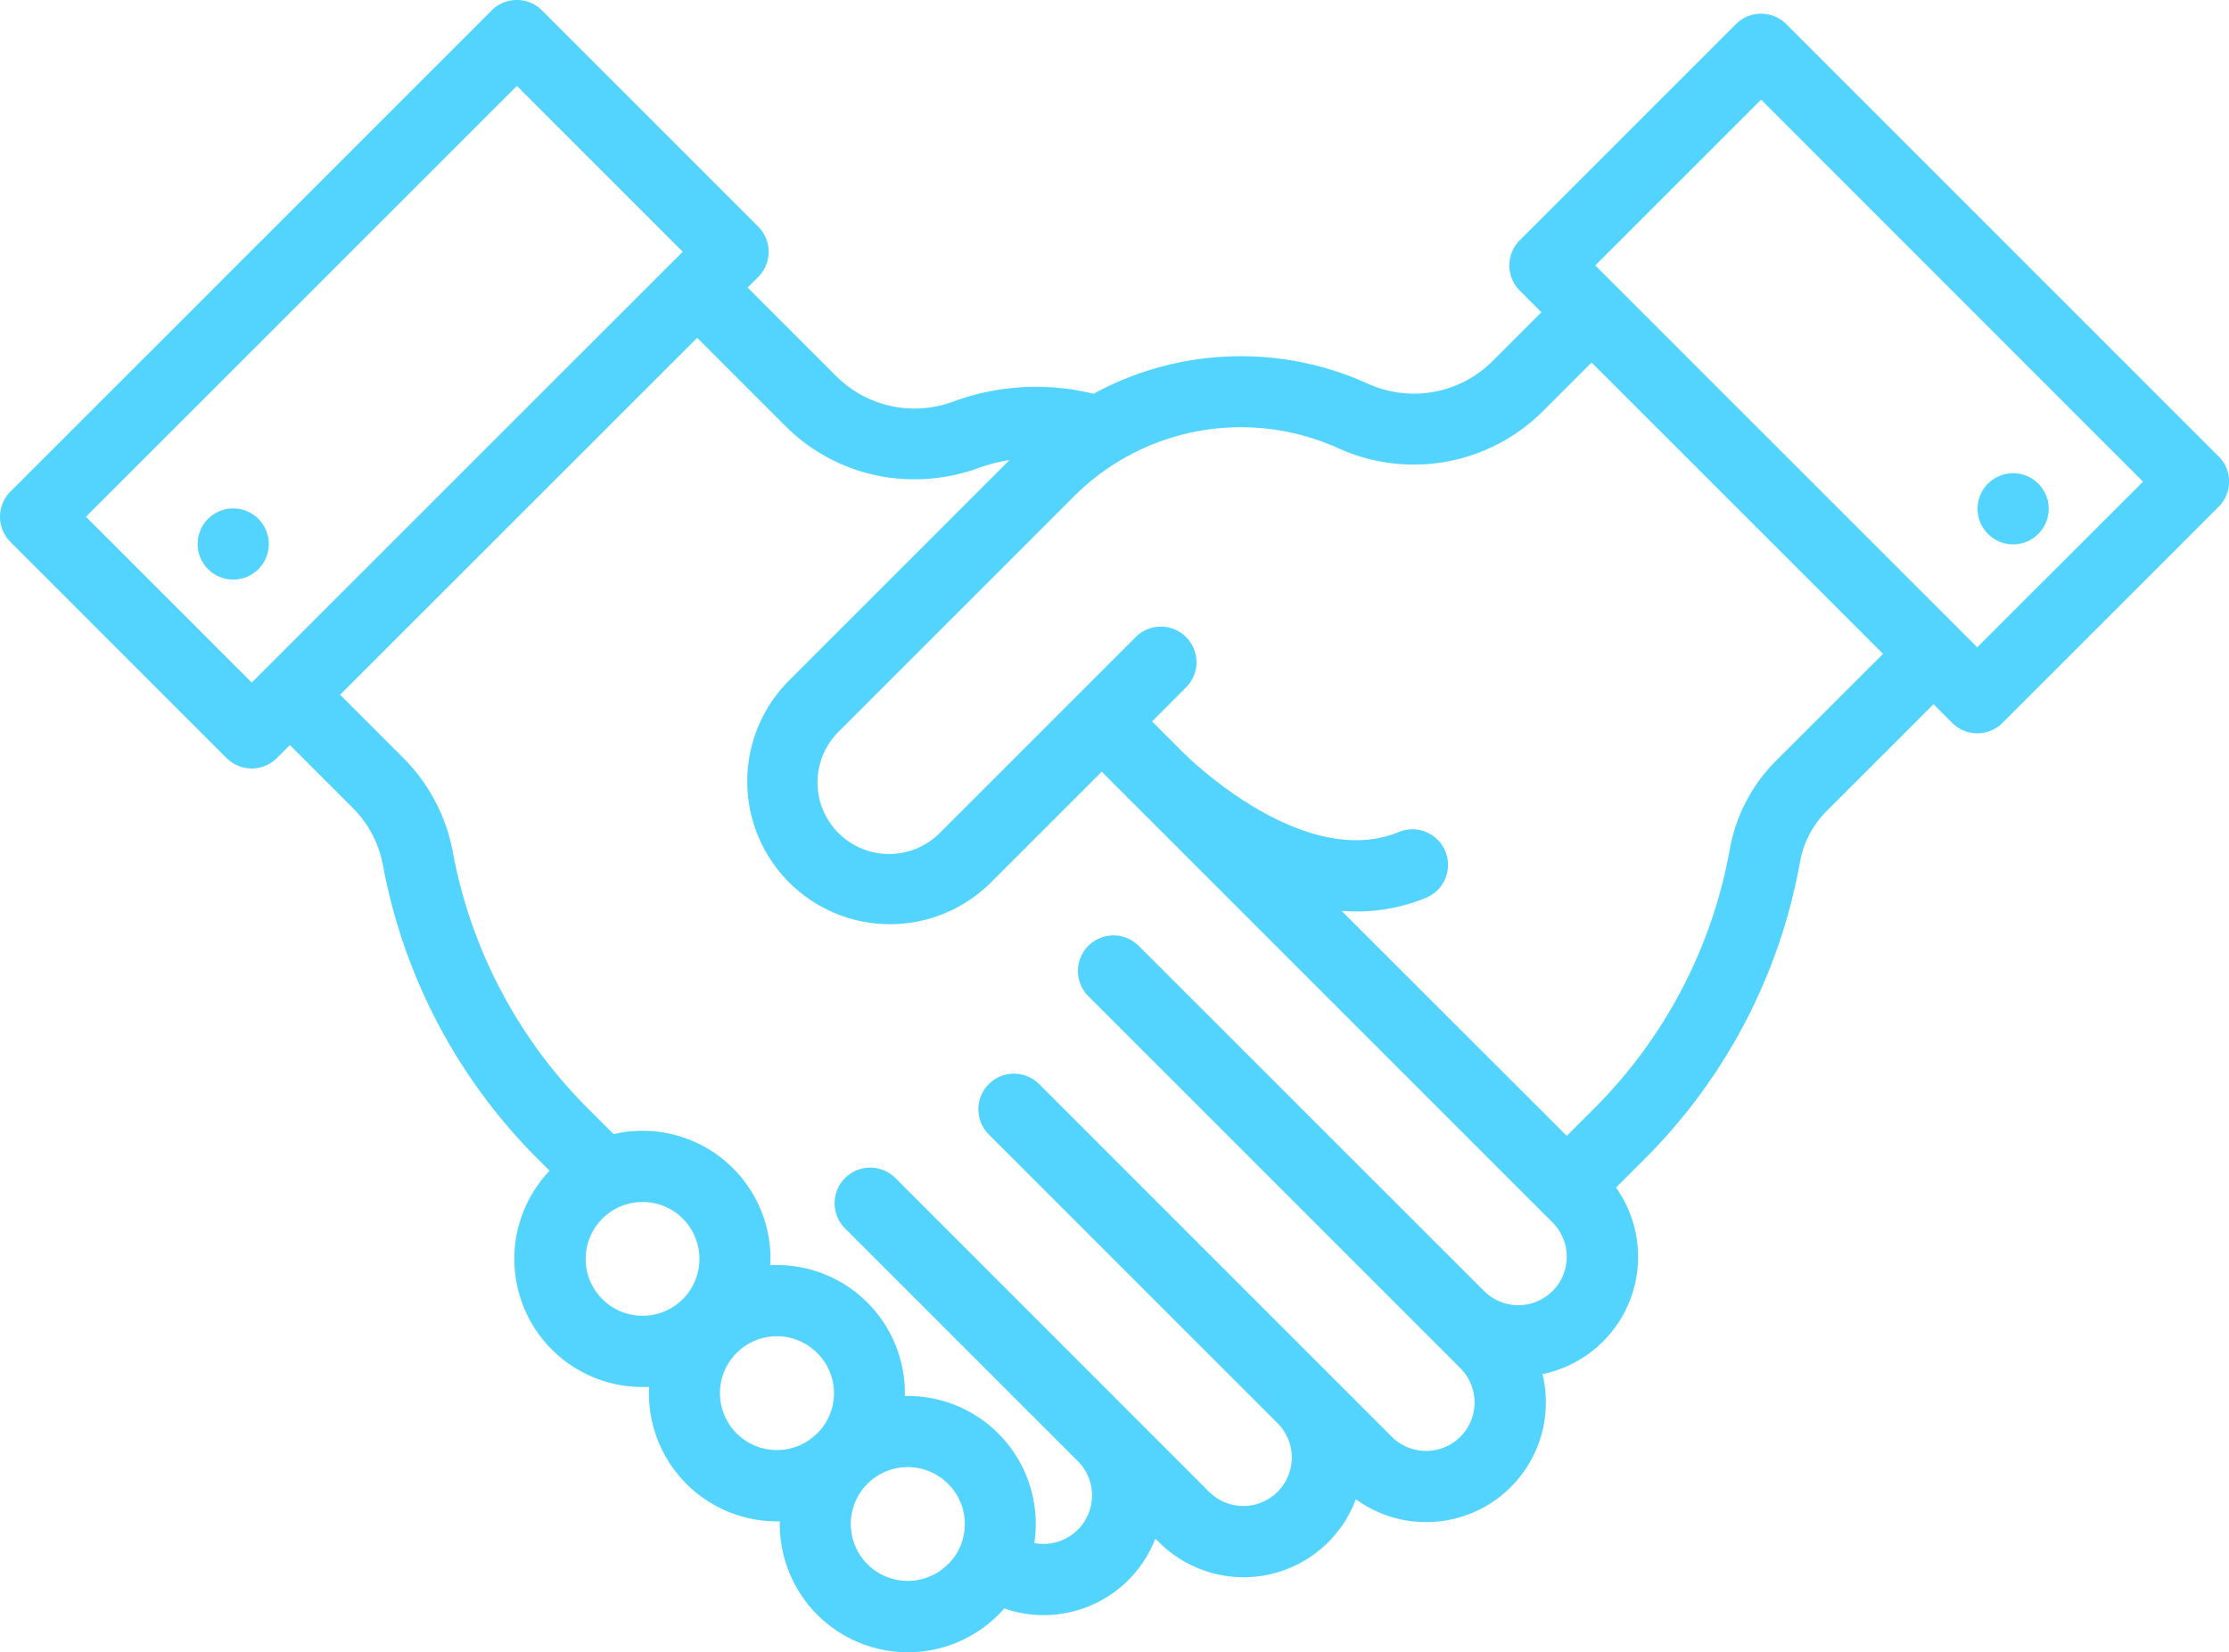
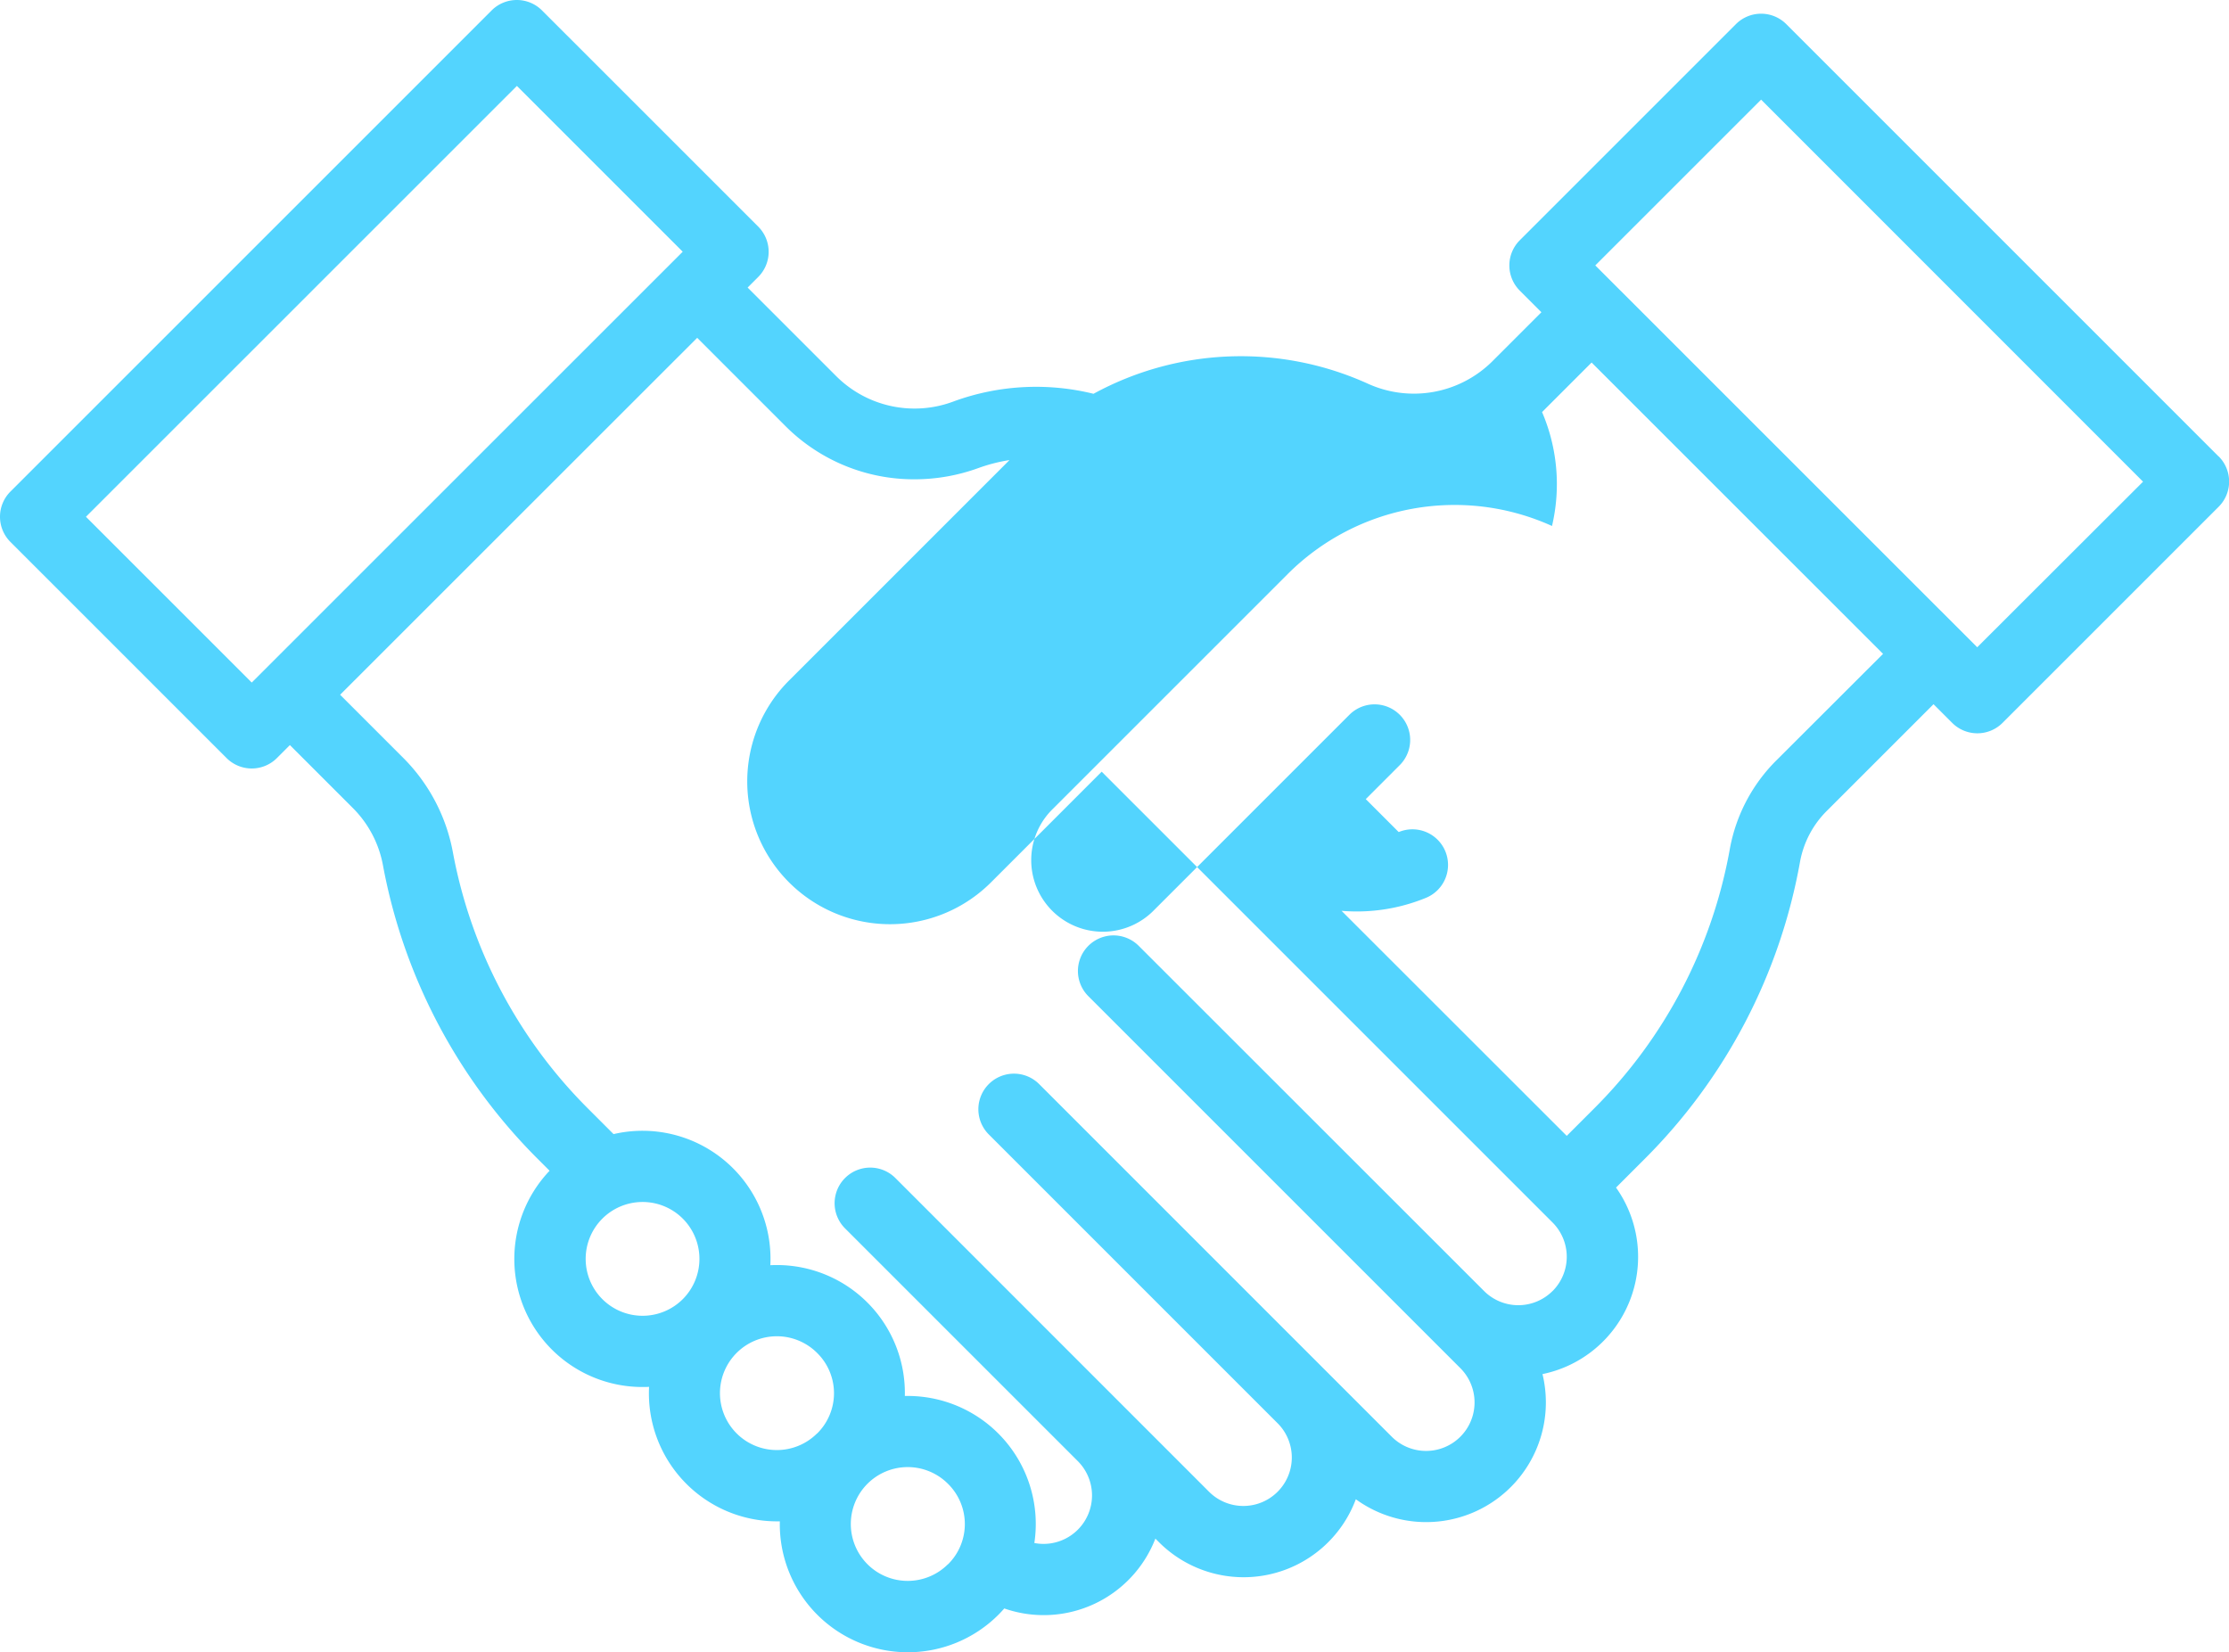
<svg xmlns="http://www.w3.org/2000/svg" width="103.062" height="76.401" viewBox="0 0 103.062 76.401">
  <g id="Group_79726" data-name="Group 79726" transform="translate(15545 17935.969)">
    <g id="Group_79684" data-name="Group 79684" transform="translate(-15545 -17935.969)">
-       <path id="Path_114536" data-name="Path 114536" d="M102.58,87.332,82.592,67.343a1.646,1.646,0,0,0-2.328,0L70.27,77.337a1.646,1.646,0,0,0,0,2.328l1,1-2.291,2.291a5.146,5.146,0,0,1-5.742,1.009,14.216,14.216,0,0,0-12.676.471,11.094,11.094,0,0,0-6.443.344,5.125,5.125,0,0,1-5.436-1.142l-4.114-4.114.49-.49a1.646,1.646,0,0,0,0-2.328L25.06,66.709a1.646,1.646,0,0,0-2.328,0L.482,88.958a1.646,1.646,0,0,0,0,2.328l9.994,9.994a1.646,1.646,0,0,0,2.328,0l.6-.6,2.9,2.9a5.034,5.034,0,0,1,1.4,2.643,25.849,25.849,0,0,0,7.16,13.593l.547.547a5.92,5.92,0,0,0,4.3,10c.1,0,.2,0,.3-.008a5.919,5.919,0,0,0,5.914,6.22c.044,0,.088,0,.132,0a5.921,5.921,0,0,0,10.108,4.318c.094-.094.183-.192.27-.29a5.537,5.537,0,0,0,6.986-3.23l.168.168a5.536,5.536,0,0,0,9.1-1.988,5.534,5.534,0,0,0,8.787-4.478,5.584,5.584,0,0,0-.156-1.309,5.535,5.535,0,0,0,3.4-8.625l1.32-1.32a25.84,25.84,0,0,0,7.191-13.763,4.446,4.446,0,0,1,1.257-2.357L89.4,98.79l.863.863a1.646,1.646,0,0,0,2.328,0l9.994-9.994a1.645,1.645,0,0,0,0-2.328ZM11.64,97.789,3.974,90.123,23.9,70.2l7.667,7.666ZM31.57,126.3a2.631,2.631,0,1,1,0-3.723A2.636,2.636,0,0,1,31.57,126.3Zm6.209,6.209a2.631,2.631,0,1,1,0-3.723A2.613,2.613,0,0,1,37.78,132.514Zm6.05,6.05a2.631,2.631,0,1,1,0-3.723A2.615,2.615,0,0,1,43.83,138.565Zm27.957-12.636a2.238,2.238,0,0,1-3.169,0L52.65,109.963a1.646,1.646,0,0,0-2.328,2.328l17.2,17.2a2.242,2.242,0,1,1-3.171,3.171l-2.9-2.9-.049-.05-.015-.014L48.047,116.356a1.646,1.646,0,0,0-2.328,2.328L59.1,132.066a2.241,2.241,0,0,1-3.191,3.147L41.4,120.7a1.646,1.646,0,1,0-2.328,2.328l10.756,10.756.009.009a2.242,2.242,0,0,1-1.587,3.825,2.281,2.281,0,0,1-.425-.041,5.92,5.92,0,0,0-5.856-6.8c-.044,0-.088,0-.132,0a5.917,5.917,0,0,0-5.919-6.053q-.149,0-.3.007a5.917,5.917,0,0,0-7.249-6.062l-1.18-1.18a22.568,22.568,0,0,1-6.252-11.868,8.314,8.314,0,0,0-2.311-4.368l-2.9-2.9L32.236,81.848l4.114,4.114a8.392,8.392,0,0,0,5.94,2.428,8.629,8.629,0,0,0,2.948-.52,7.747,7.747,0,0,1,1.438-.369L36.484,97.693a6.6,6.6,0,0,0,9.336,9.336l5.119-5.119,1.386,1.387h0l.058.058.055.055h0l.047.046,19.3,19.3a2.242,2.242,0,0,1,0,3.171Zm10.368-24.555a7.72,7.72,0,0,0-2.169,4.1,22.562,22.562,0,0,1-6.279,12.017l-1.265,1.265L62.03,108.345c.226.017.454.028.682.028a8.4,8.4,0,0,0,3.207-.624,1.646,1.646,0,1,0-1.246-3.047c-4.236,1.733-9.315-3.044-9.881-3.594l-.029-.027-.058-.058h0l-.051-.051h0l-1.386-1.387,1.571-1.572a1.646,1.646,0,1,0-2.328-2.328l-2.732,2.732,0,0,0,0-6.28,6.28a3.31,3.31,0,1,1-4.68-4.68l10.84-10.84a10.916,10.916,0,0,1,12.22-2.222A8.454,8.454,0,0,0,71.3,85.281l2.291-2.291L87.067,96.462Zm9.267-5.211L73.761,78.5l7.667-7.666L99.088,88.5Z" transform="translate(0 -66.227)" fill="#53D4FE" />
+       <path id="Path_114536" data-name="Path 114536" d="M102.58,87.332,82.592,67.343a1.646,1.646,0,0,0-2.328,0L70.27,77.337a1.646,1.646,0,0,0,0,2.328l1,1-2.291,2.291a5.146,5.146,0,0,1-5.742,1.009,14.216,14.216,0,0,0-12.676.471,11.094,11.094,0,0,0-6.443.344,5.125,5.125,0,0,1-5.436-1.142l-4.114-4.114.49-.49a1.646,1.646,0,0,0,0-2.328L25.06,66.709a1.646,1.646,0,0,0-2.328,0L.482,88.958a1.646,1.646,0,0,0,0,2.328l9.994,9.994a1.646,1.646,0,0,0,2.328,0l.6-.6,2.9,2.9a5.034,5.034,0,0,1,1.4,2.643,25.849,25.849,0,0,0,7.16,13.593l.547.547a5.92,5.92,0,0,0,4.3,10c.1,0,.2,0,.3-.008a5.919,5.919,0,0,0,5.914,6.22c.044,0,.088,0,.132,0a5.921,5.921,0,0,0,10.108,4.318c.094-.094.183-.192.27-.29a5.537,5.537,0,0,0,6.986-3.23l.168.168a5.536,5.536,0,0,0,9.1-1.988,5.534,5.534,0,0,0,8.787-4.478,5.584,5.584,0,0,0-.156-1.309,5.535,5.535,0,0,0,3.4-8.625l1.32-1.32a25.84,25.84,0,0,0,7.191-13.763,4.446,4.446,0,0,1,1.257-2.357L89.4,98.79l.863.863a1.646,1.646,0,0,0,2.328,0l9.994-9.994a1.645,1.645,0,0,0,0-2.328ZM11.64,97.789,3.974,90.123,23.9,70.2l7.667,7.666ZM31.57,126.3a2.631,2.631,0,1,1,0-3.723A2.636,2.636,0,0,1,31.57,126.3Zm6.209,6.209a2.631,2.631,0,1,1,0-3.723A2.613,2.613,0,0,1,37.78,132.514Zm6.05,6.05a2.631,2.631,0,1,1,0-3.723A2.615,2.615,0,0,1,43.83,138.565Zm27.957-12.636a2.238,2.238,0,0,1-3.169,0L52.65,109.963a1.646,1.646,0,0,0-2.328,2.328l17.2,17.2a2.242,2.242,0,1,1-3.171,3.171l-2.9-2.9-.049-.05-.015-.014L48.047,116.356a1.646,1.646,0,0,0-2.328,2.328L59.1,132.066a2.241,2.241,0,0,1-3.191,3.147L41.4,120.7a1.646,1.646,0,1,0-2.328,2.328l10.756,10.756.009.009a2.242,2.242,0,0,1-1.587,3.825,2.281,2.281,0,0,1-.425-.041,5.92,5.92,0,0,0-5.856-6.8c-.044,0-.088,0-.132,0a5.917,5.917,0,0,0-5.919-6.053q-.149,0-.3.007a5.917,5.917,0,0,0-7.249-6.062l-1.18-1.18a22.568,22.568,0,0,1-6.252-11.868,8.314,8.314,0,0,0-2.311-4.368l-2.9-2.9L32.236,81.848l4.114,4.114a8.392,8.392,0,0,0,5.94,2.428,8.629,8.629,0,0,0,2.948-.52,7.747,7.747,0,0,1,1.438-.369L36.484,97.693a6.6,6.6,0,0,0,9.336,9.336l5.119-5.119,1.386,1.387h0l.058.058.055.055h0l.047.046,19.3,19.3a2.242,2.242,0,0,1,0,3.171Zm10.368-24.555a7.72,7.72,0,0,0-2.169,4.1,22.562,22.562,0,0,1-6.279,12.017l-1.265,1.265L62.03,108.345c.226.017.454.028.682.028a8.4,8.4,0,0,0,3.207-.624,1.646,1.646,0,1,0-1.246-3.047l-.029-.027-.058-.058h0l-.051-.051h0l-1.386-1.387,1.571-1.572a1.646,1.646,0,1,0-2.328-2.328l-2.732,2.732,0,0,0,0-6.28,6.28a3.31,3.31,0,1,1-4.68-4.68l10.84-10.84a10.916,10.916,0,0,1,12.22-2.222A8.454,8.454,0,0,0,71.3,85.281l2.291-2.291L87.067,96.462Zm9.267-5.211L73.761,78.5l7.667-7.666L99.088,88.5Z" transform="translate(0 -66.227)" fill="#53D4FE" />
    </g>
    <g id="Group_79686" data-name="Group 79686" transform="translate(-15453.565 -17914.088)">
-       <circle id="Ellipse_407" data-name="Ellipse 407" cx="1.646" cy="1.646" r="1.646" fill="#53D4FE" />
-     </g>
+       </g>
    <g id="Group_79688" data-name="Group 79688" transform="translate(-15535.863 -17912.461)">
-       <circle id="Ellipse_408" data-name="Ellipse 408" cx="1.646" cy="1.646" r="1.646" fill="#53D4FE" />
-     </g>
+       </g>
  </g>
</svg>